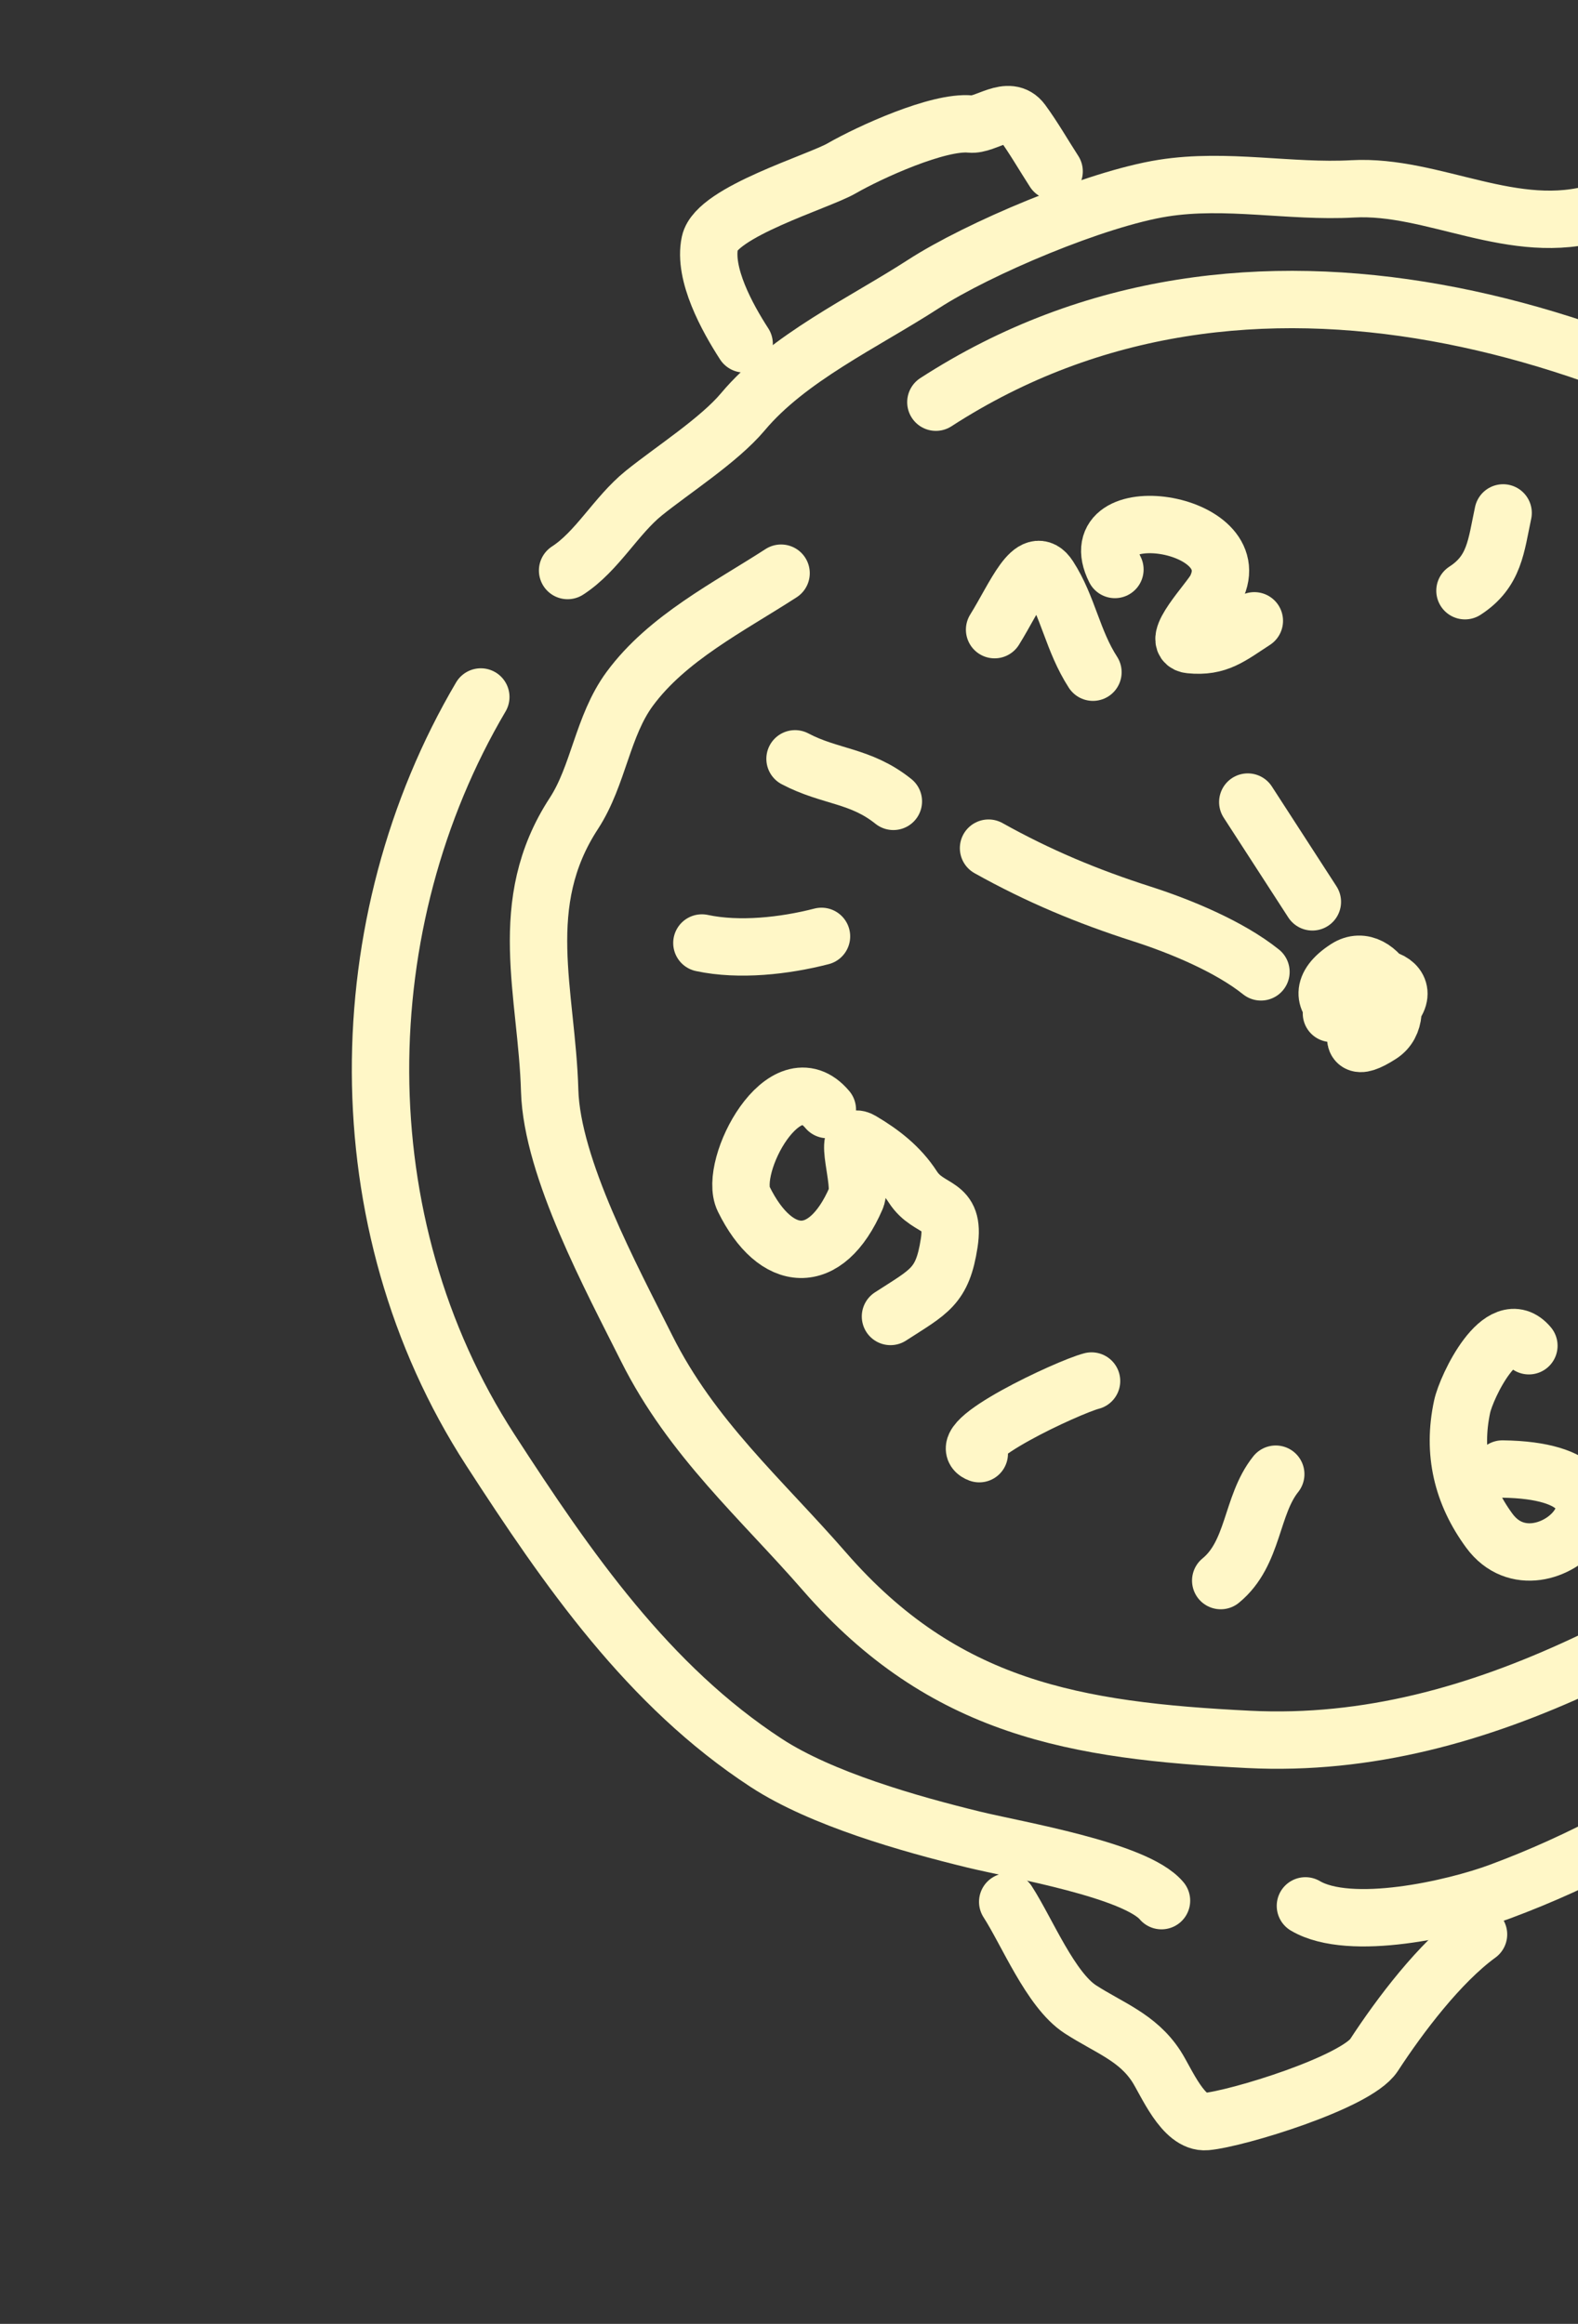
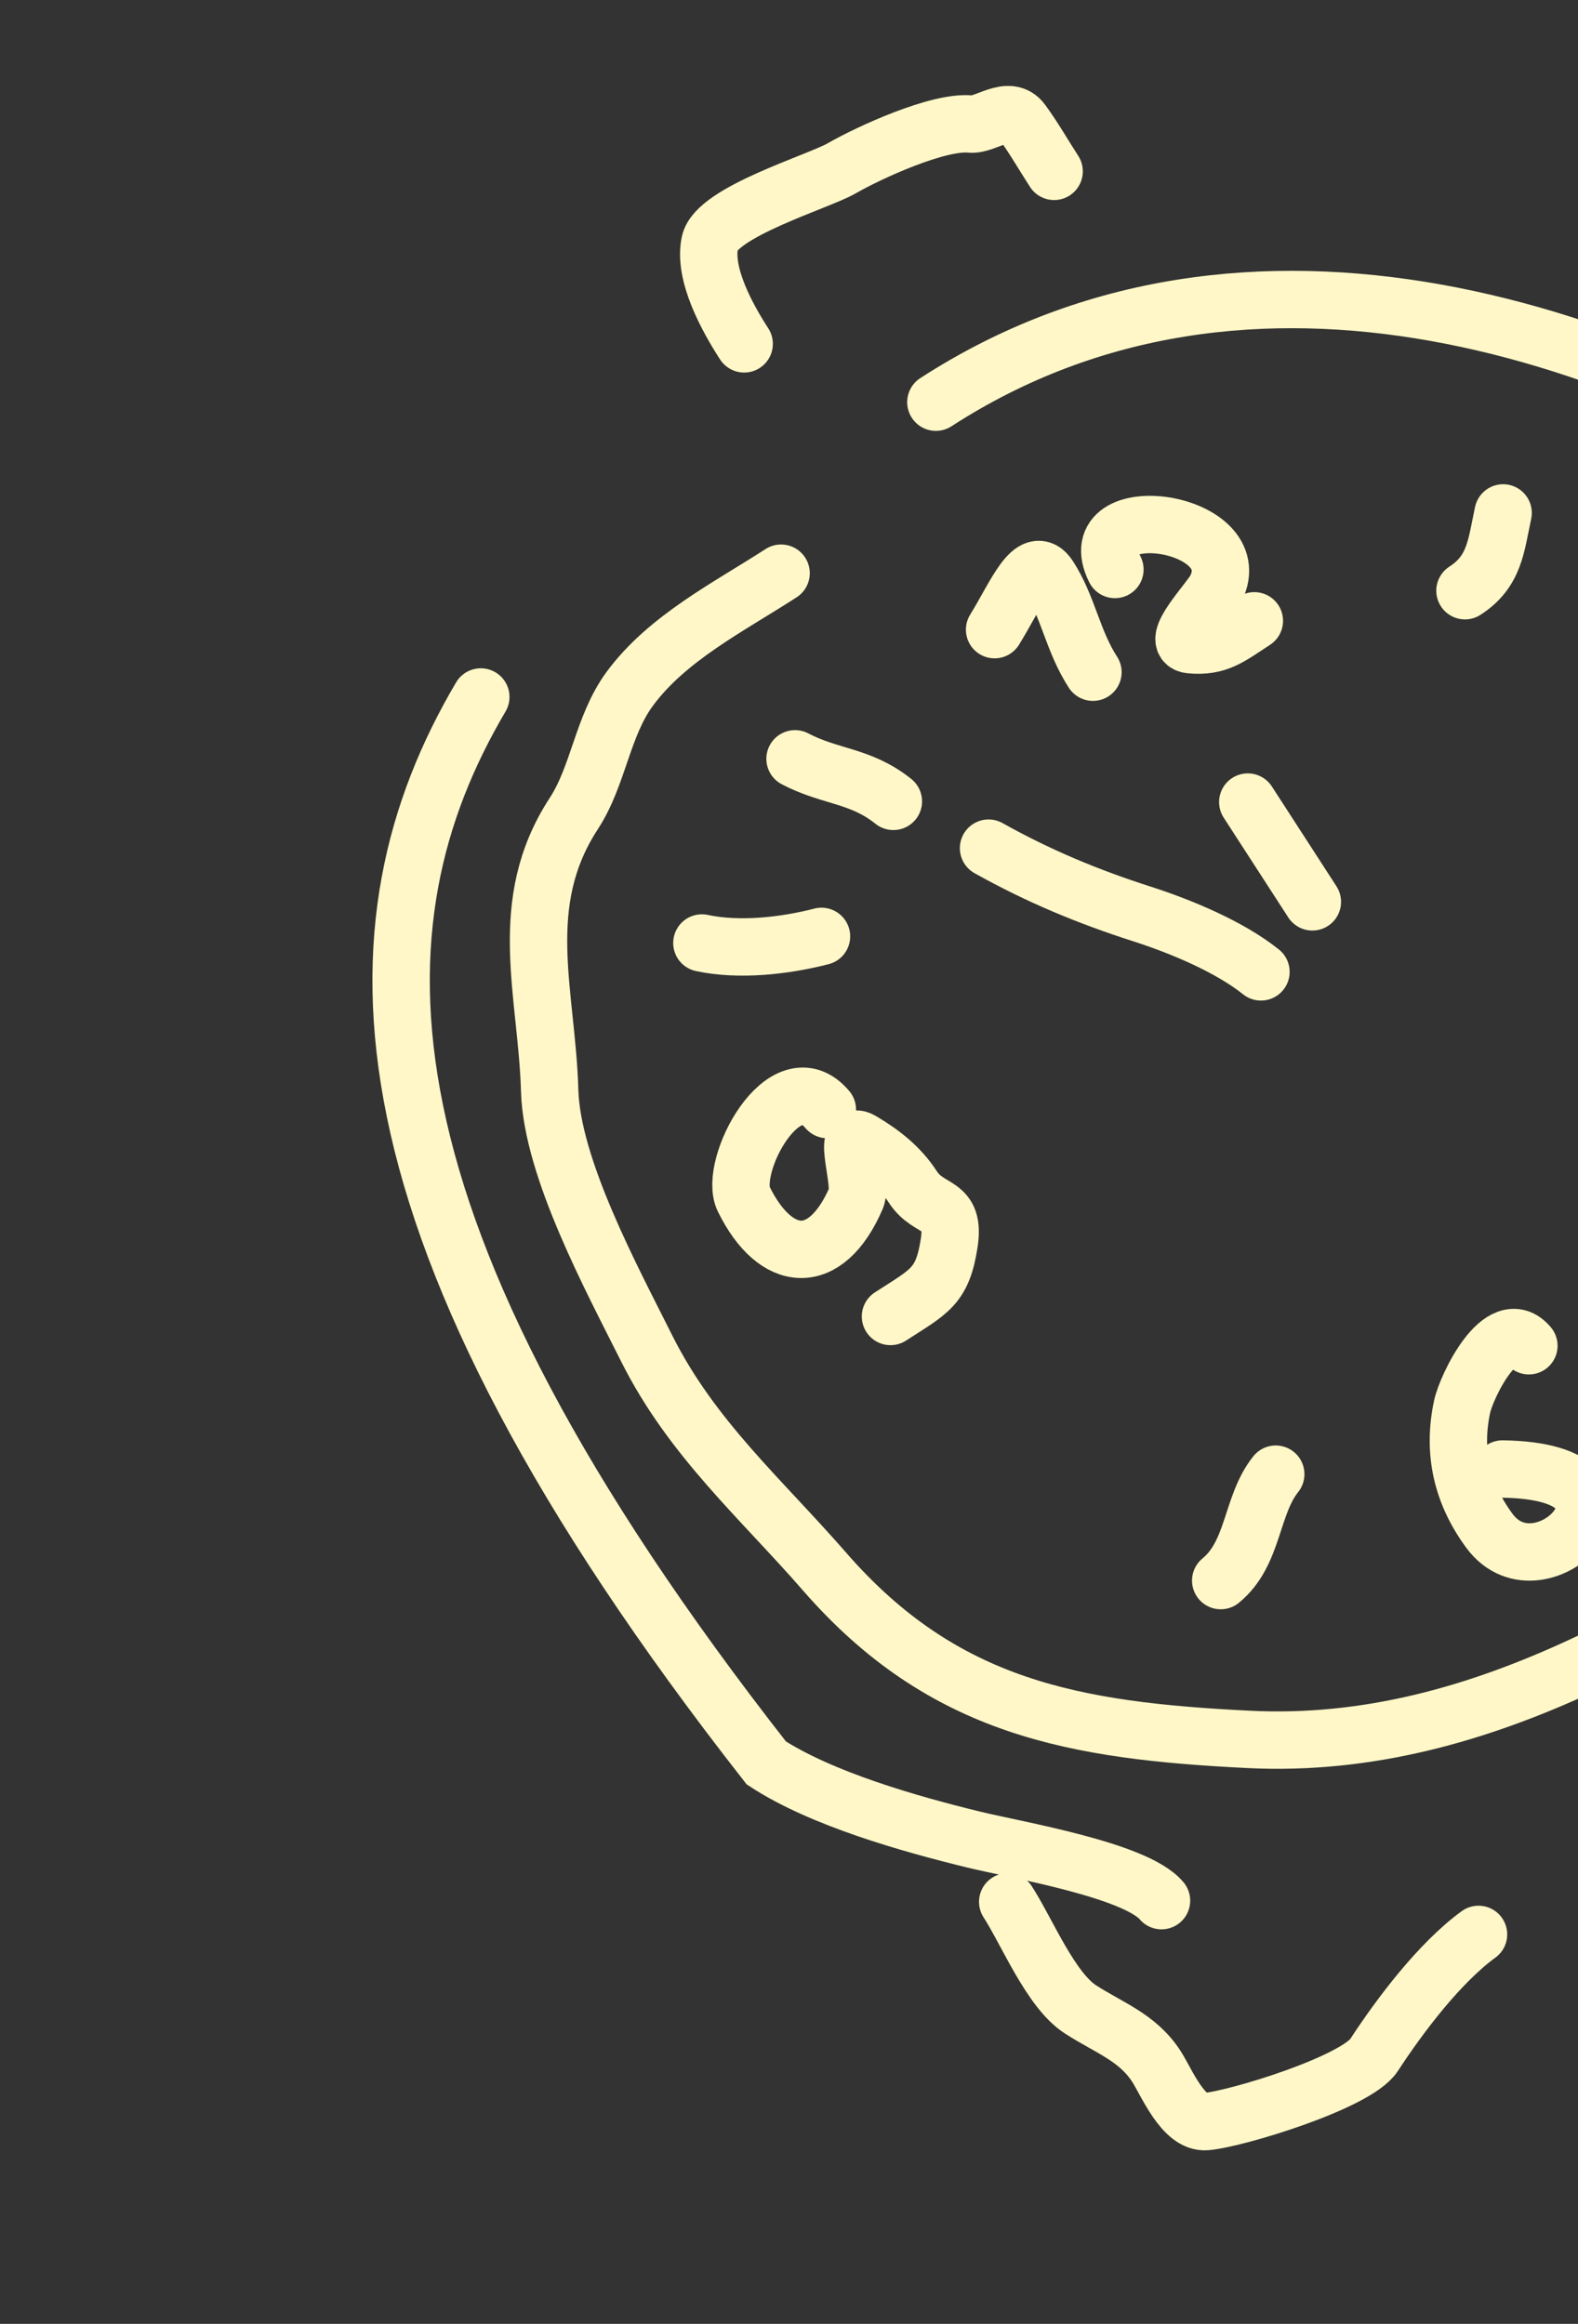
<svg xmlns="http://www.w3.org/2000/svg" width="110" height="162" viewBox="0 0 110 162" fill="none">
  <rect x="0" y="0" width="110" height="162" fill="#333333" stroke="none" />
  <path d="M54.448 39.957C50.803 42.316 46.517 44.467 43.9 48.017C41.991 50.608 41.728 54.061 39.999 56.711C35.897 62.998 38.12 69.194 38.317 76.032C38.472 81.43 42.654 89.15 45.079 93.999C48.214 100.267 53.041 104.459 57.477 109.554C65.785 119.097 74.958 120.655 87.052 121.255C103.681 122.081 117.844 112.429 131.39 103.662C137.716 99.568 140.244 96.537 143.212 89.841C145.222 85.308 151.054 78.792 150.232 73.577C149.204 67.046 150.275 60.299 146.47 54.422C142.395 48.124 139.546 40.42 133.027 35.98C113.797 22.885 87.053 13.918 65.239 28.037" stroke="#FFF7C7" stroke-width="4" stroke-linecap="round" />
  <path d="M69.332 43.894C70.775 41.575 71.982 38.456 73.117 40.21C74.461 42.286 74.769 44.668 76.187 46.86" stroke="#FFF7C7" stroke-width="4" stroke-linecap="round" />
  <path d="M77.719 39.699C75.162 34.586 87.166 36.228 84.755 41.039C84.329 41.889 81.472 44.791 82.962 44.941C84.906 45.137 85.756 44.367 87.438 43.278" stroke="#FFF7C7" stroke-width="4" stroke-linecap="round" />
  <path d="M106.576 93.813C104.67 91.545 102.223 96.654 101.922 98.059C101.238 101.25 101.921 104.122 103.815 106.703C107.473 111.686 116.218 102.562 104.735 102.406" stroke="#FFF7C7" stroke-width="4" stroke-linecap="round" />
  <path d="M57.673 77.348C54.708 73.819 50.729 81.326 51.843 83.589C54.075 88.126 57.562 88.417 59.68 83.52C60.137 82.464 58.685 78.722 60.038 79.519C61.454 80.354 62.721 81.335 63.633 82.744C64.779 84.515 66.609 83.766 66.166 86.657C65.697 89.711 64.776 90.024 62.074 91.772" stroke="#FFF7C7" stroke-width="4" stroke-linecap="round" />
  <path d="M102.121 41.179C104.194 39.837 104.286 38.064 104.78 35.756" stroke="#FFF7C7" stroke-width="4" stroke-linecap="round" />
  <path d="M85.095 110.184C87.424 108.28 87.192 104.939 88.93 102.766" stroke="#FFF7C7" stroke-width="4" stroke-linecap="round" />
-   <path d="M68.264 101.337C66.172 100.566 74.459 96.693 76.09 96.272" stroke="#FFF7C7" stroke-width="4" stroke-linecap="round" />
  <path d="M48.928 65.737C51.524 66.293 54.697 65.939 57.265 65.276" stroke="#FFF7C7" stroke-width="4" stroke-linecap="round" />
  <path d="M55.421 52.898C57.889 54.196 59.972 54.022 62.275 55.864" stroke="#FFF7C7" stroke-width="4" stroke-linecap="round" />
-   <path d="M92.813 70.644C93.888 66.755 99.24 68.039 96.951 70.365C95.302 72.038 90.081 69.945 93.861 67.498C96.114 66.039 98.401 70.728 96.24 72.126C92.597 74.484 95.717 69.366 96.291 68.392" stroke="#FFF7C7" stroke-width="4" stroke-linecap="round" />
  <path d="M86.981 55.913L91.483 62.869" stroke="#FFF7C7" stroke-width="4" stroke-linecap="round" />
  <path d="M68.91 59.125C72.402 61.076 75.803 62.493 79.594 63.71C82.277 64.571 85.684 65.978 87.899 67.75" stroke="#FFF7C7" stroke-width="4" stroke-linecap="round" />
-   <path d="M39.567 39.772C41.638 38.432 42.934 35.947 44.887 34.37C46.87 32.769 50.128 30.681 51.782 28.71C54.955 24.926 60.178 22.514 64.361 19.806C68.192 17.326 76.396 13.853 81.092 13.114C85.491 12.421 89.918 13.409 94.297 13.166C99.948 12.854 105.524 16.604 111.46 14.793C113.856 14.062 124.223 16.656 125.631 18.357C126.625 19.557 130.103 20.852 131.62 21.556C134.753 23.009 136.784 25.743 139.767 27.331C143.813 29.486 145.059 36.219 148.776 38.645C152.62 41.152 155.35 47.624 157.804 51.415C159.659 54.282 164.143 61.238 162.984 64.716C161.626 68.792 162.336 74.088 161.544 78.384C160.676 83.09 159.167 88.261 156.25 92.152C152.376 97.318 149.1 101.383 144.605 105.947C137.656 113.004 129.072 118.014 120.63 123.478C115.31 126.922 110.424 129.687 104.56 131.865C101.315 133.071 94.12 134.7 90.999 132.86" stroke="#FFF7C7" stroke-width="4" stroke-linecap="round" />
-   <path d="M80.966 132.496C79.166 130.353 70.867 128.969 67.869 128.237C63.398 127.145 57.267 125.407 53.418 122.896C45.206 117.537 39.586 109.429 34.172 101.064C23.904 85.2 24.269 64.271 33.516 48.587" stroke="#FFF7C7" stroke-width="4" stroke-linecap="round" />
+   <path d="M80.966 132.496C79.166 130.353 70.867 128.969 67.869 128.237C63.398 127.145 57.267 125.407 53.418 122.896C23.904 85.2 24.269 64.271 33.516 48.587" stroke="#FFF7C7" stroke-width="4" stroke-linecap="round" />
  <path d="M51.874 23.971C50.696 22.151 49.017 19.103 49.486 16.917C49.945 14.774 57.048 12.668 58.655 11.744C60.638 10.604 65.428 8.424 67.645 8.647C68.716 8.755 70.319 7.23 71.246 8.493C72.052 9.592 72.74 10.802 73.481 11.946" stroke="#FFF7C7" stroke-width="4" stroke-linecap="round" />
  <path d="M103.065 134.849C100.358 136.822 97.597 140.476 95.777 143.266C94.54 145.161 86.225 147.71 84.08 147.898C82.477 148.039 81.308 145.128 80.609 144.049C79.297 142.022 77.312 141.364 75.315 140.074C73.233 138.729 71.592 134.658 70.246 132.578" stroke="#FFF7C7" stroke-width="4" stroke-linecap="round" />
</svg>